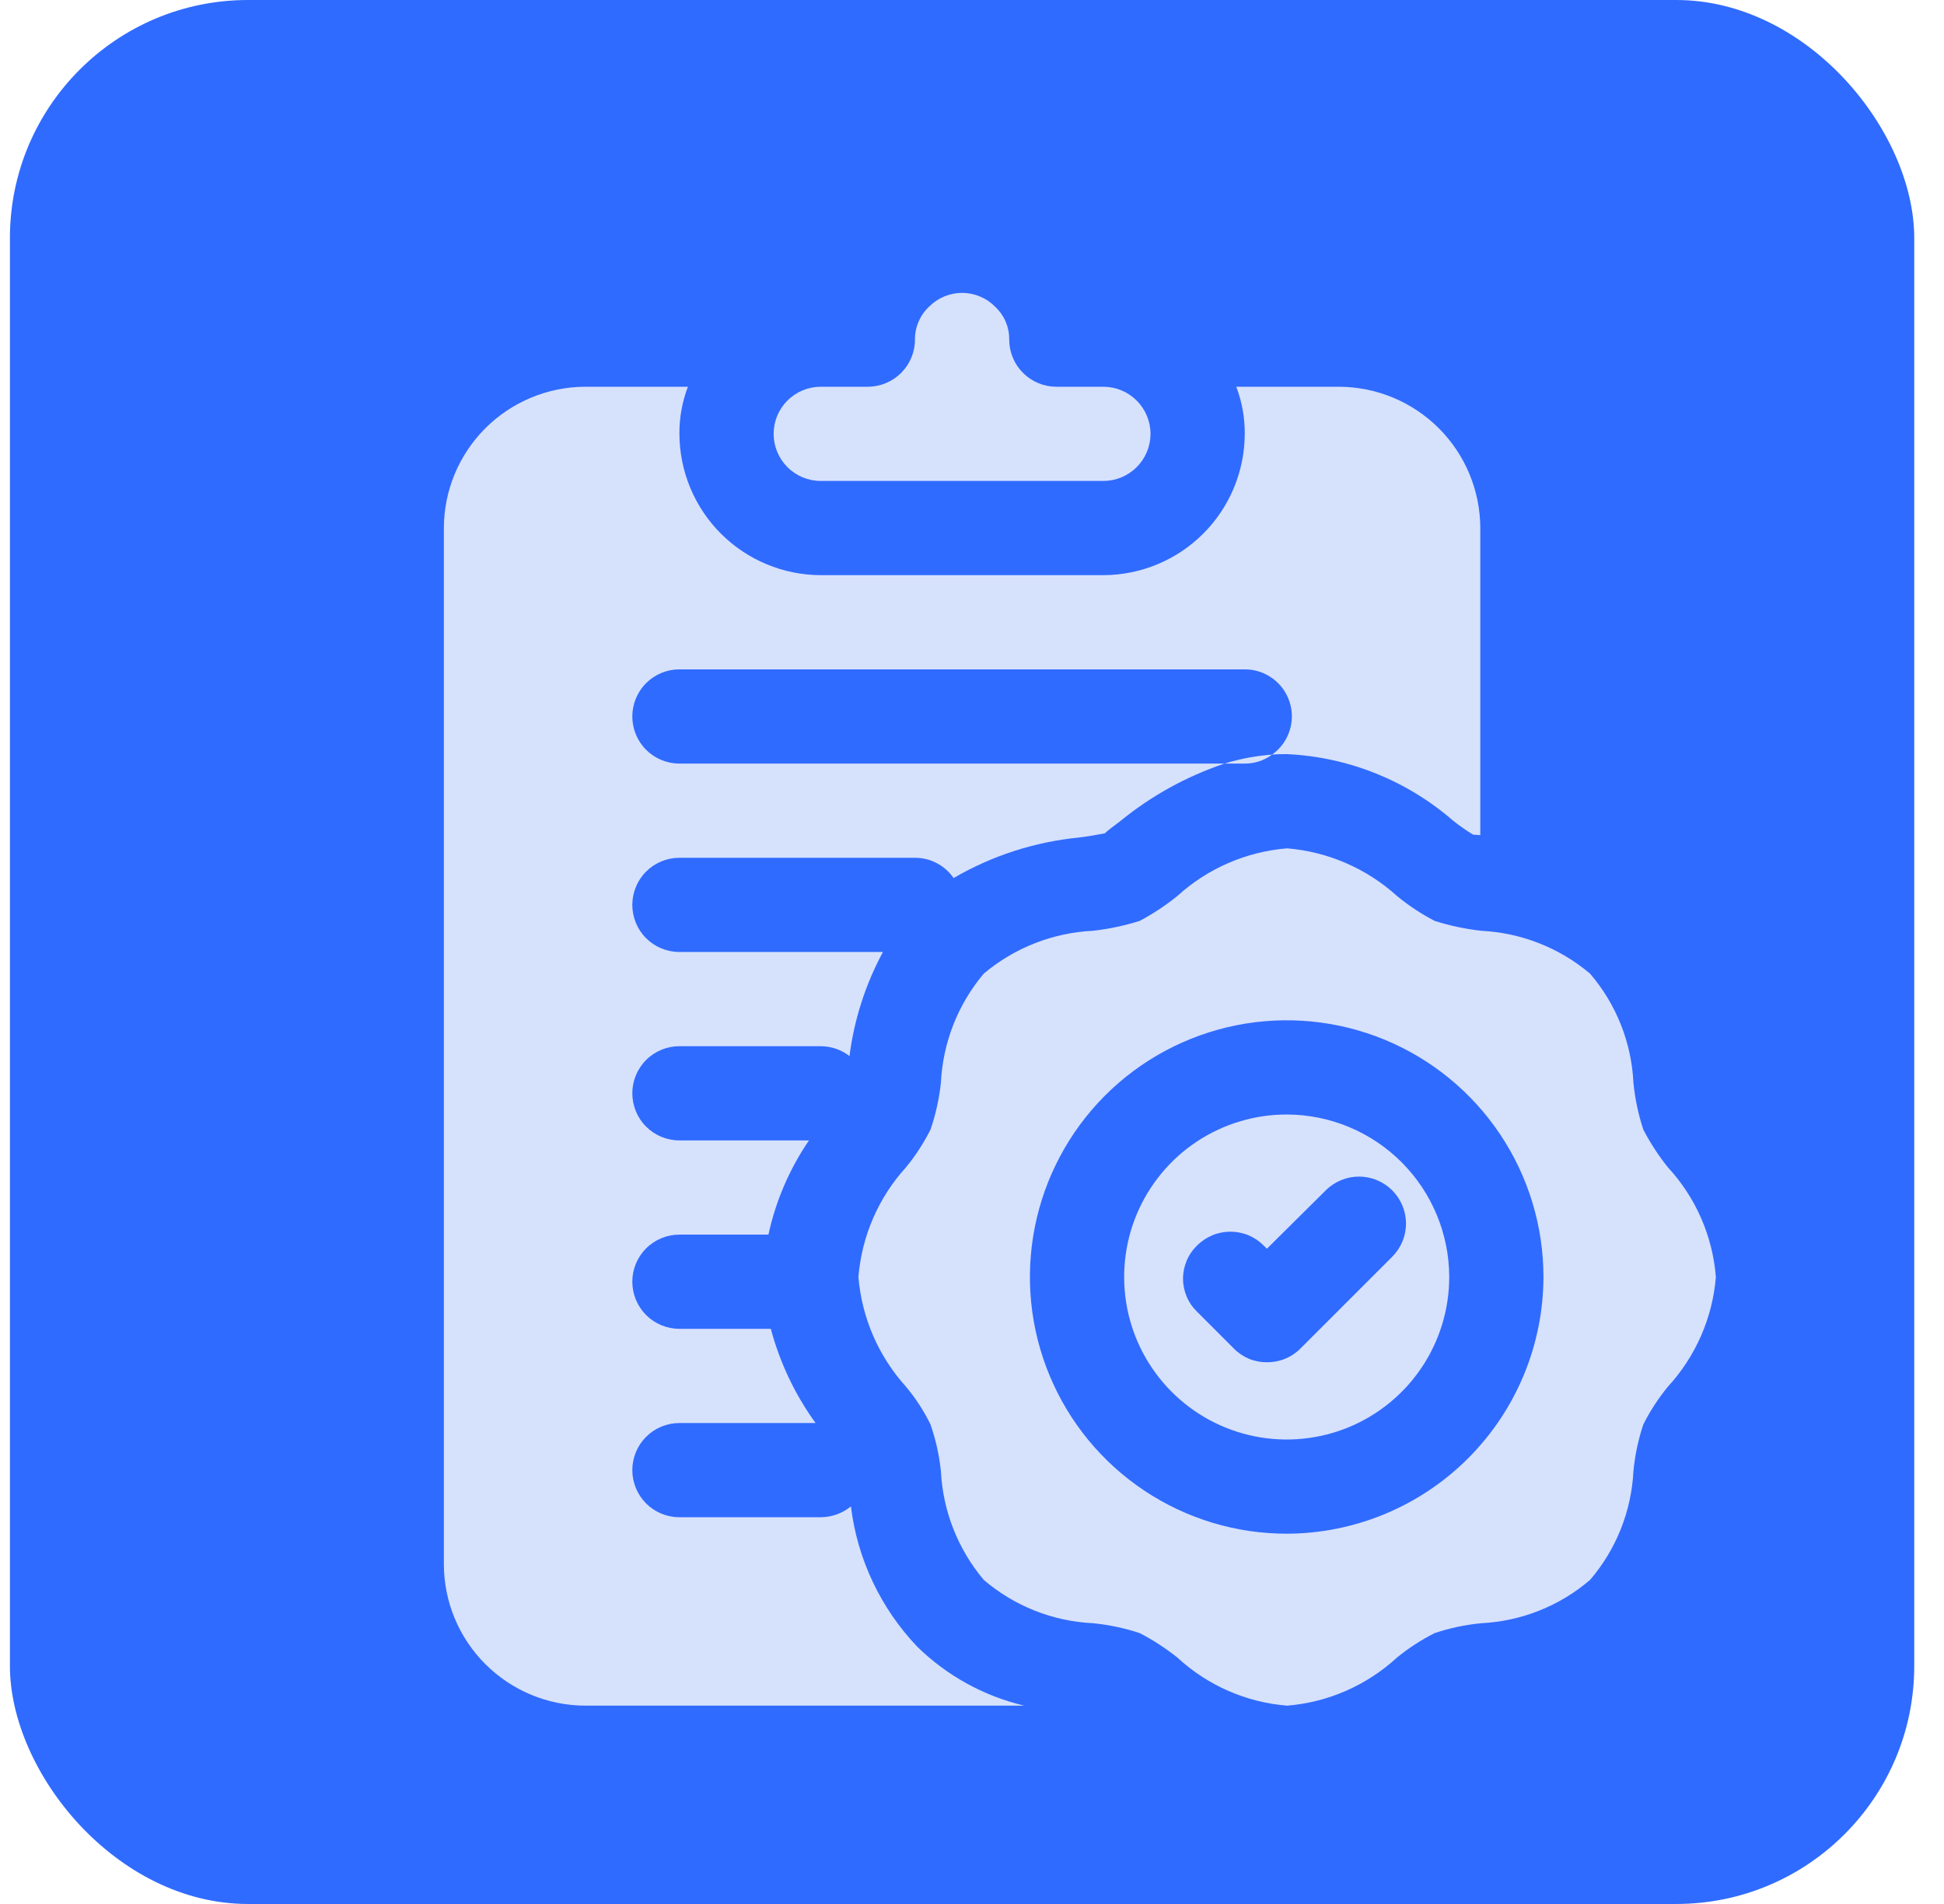
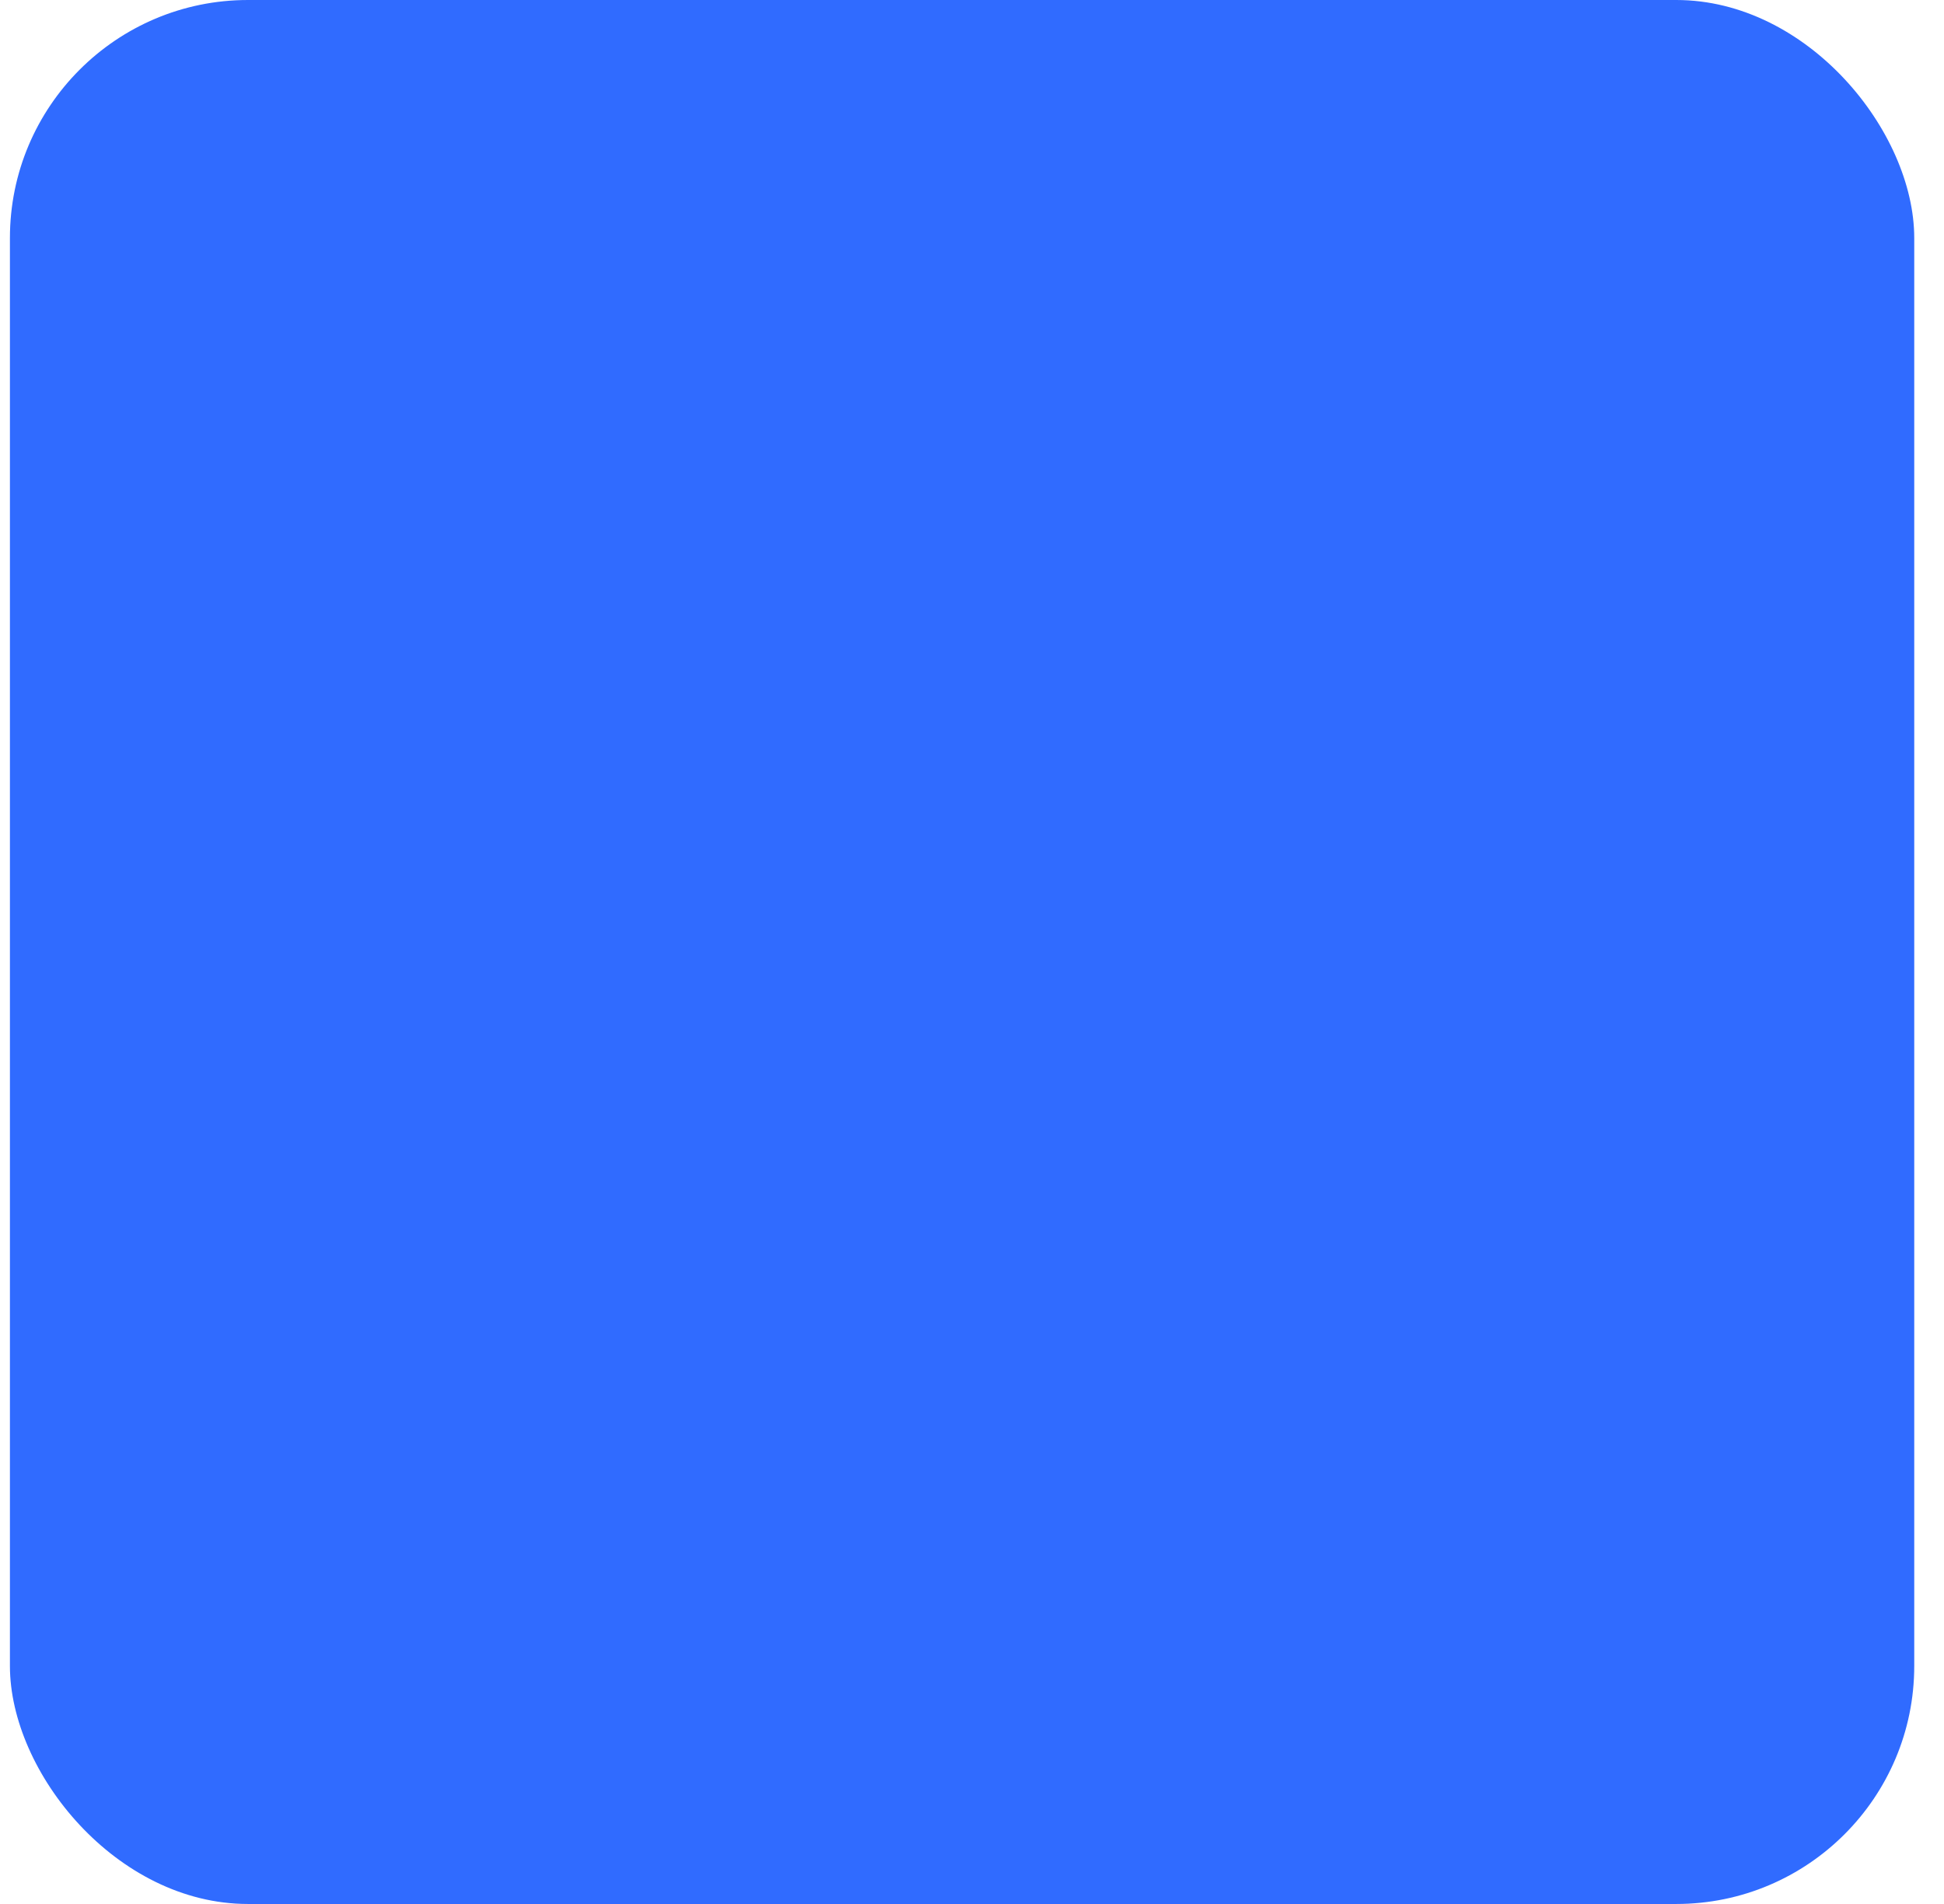
<svg xmlns="http://www.w3.org/2000/svg" width="49" height="48" viewBox="0 0 49 48" fill="none">
  <rect x="0.25" width="48" height="48" rx="6" fill="#306BFF" />
  <g clip-path="url(#clip0_405_33)">
    <path d="M32.444 28.097C31.633 28.094 30.84 28.333 30.164 28.781C29.489 29.23 28.962 29.869 28.65 30.617C28.338 31.366 28.256 32.19 28.412 32.986C28.569 33.781 28.958 34.512 29.531 35.086C30.103 35.66 30.833 36.052 31.628 36.211C32.423 36.37 33.248 36.289 33.997 35.98C34.746 35.67 35.387 35.145 35.837 34.471C36.288 33.797 36.529 33.004 36.529 32.194C36.527 31.11 36.096 30.071 35.331 29.303C34.565 28.536 33.528 28.102 32.444 28.097ZM35.092 31.683L32.776 33.999C32.666 34.109 32.534 34.197 32.389 34.256C32.245 34.315 32.09 34.344 31.933 34.343C31.779 34.344 31.625 34.315 31.482 34.256C31.34 34.196 31.21 34.109 31.102 33.999L30.176 33.072C30.063 32.964 29.973 32.834 29.912 32.69C29.851 32.546 29.819 32.392 29.819 32.235C29.819 32.079 29.851 31.924 29.912 31.78C29.973 31.636 30.063 31.506 30.176 31.398C30.285 31.288 30.416 31.201 30.56 31.141C30.703 31.081 30.857 31.051 31.013 31.051C31.168 31.051 31.322 31.081 31.466 31.141C31.61 31.201 31.74 31.288 31.85 31.398L31.933 31.481L33.417 30.009C33.639 29.787 33.941 29.662 34.255 29.662C34.569 29.662 34.87 29.787 35.092 30.009C35.314 30.231 35.439 30.532 35.439 30.846C35.439 31.16 35.314 31.461 35.092 31.683Z" fill="#D6E1FC" />
    <path d="M42.039 29.427C41.802 29.131 41.595 28.813 41.421 28.477C41.295 28.095 41.212 27.701 41.172 27.301C41.125 26.287 40.74 25.317 40.079 24.546C39.308 23.895 38.344 23.516 37.336 23.465C36.937 23.421 36.543 23.338 36.161 23.216C35.823 23.04 35.504 22.829 35.211 22.587C34.445 21.894 33.473 21.473 32.444 21.387C31.414 21.47 30.441 21.892 29.677 22.587C29.381 22.827 29.063 23.037 28.727 23.216C28.344 23.336 27.95 23.42 27.551 23.465C26.539 23.514 25.571 23.893 24.796 24.546C24.143 25.321 23.764 26.289 23.716 27.301C23.672 27.701 23.585 28.096 23.454 28.477C23.285 28.815 23.078 29.134 22.837 29.427C22.142 30.191 21.721 31.164 21.637 32.194C21.723 33.222 22.144 34.195 22.837 34.96C23.08 35.251 23.288 35.57 23.454 35.91C23.586 36.291 23.674 36.685 23.716 37.086C23.766 38.094 24.146 39.057 24.796 39.829C25.567 40.49 26.537 40.874 27.551 40.922C27.951 40.961 28.345 41.045 28.727 41.171C29.063 41.345 29.381 41.552 29.677 41.788C30.437 42.491 31.412 42.918 32.444 43C33.475 42.916 34.449 42.489 35.211 41.788C35.504 41.549 35.823 41.342 36.161 41.171C36.542 41.044 36.936 40.96 37.336 40.922C38.346 40.872 39.312 40.488 40.079 39.829C40.738 39.061 41.122 38.096 41.172 37.086C41.21 36.686 41.294 36.291 41.421 35.91C41.592 35.572 41.799 35.254 42.039 34.96C42.739 34.199 43.166 33.225 43.25 32.194C43.168 31.161 42.742 30.187 42.039 29.427ZM32.444 38.665C31.163 38.668 29.911 38.29 28.845 37.58C27.779 36.871 26.948 35.861 26.456 34.678C25.964 33.496 25.834 32.194 26.083 30.938C26.331 29.682 26.947 28.528 27.851 27.621C28.756 26.715 29.909 26.098 31.165 25.847C32.421 25.596 33.722 25.724 34.906 26.213C36.089 26.703 37.1 27.532 37.812 28.597C38.524 29.661 38.904 30.913 38.904 32.194C38.9 33.907 38.218 35.549 37.008 36.761C35.798 37.974 34.157 38.658 32.444 38.665Z" fill="#D6E1FC" />
    <path d="M29 10.937C28.999 11.252 28.874 11.554 28.651 11.776C28.429 11.999 28.127 12.124 27.812 12.125H20.688C20.373 12.125 20.07 12 19.848 11.777C19.625 11.554 19.5 11.252 19.5 10.937C19.5 10.622 19.625 10.32 19.848 10.098C20.07 9.875 20.373 9.75 20.688 9.75H21.875C22.19 9.749 22.491 9.624 22.714 9.401C22.936 9.179 23.062 8.877 23.062 8.562C23.061 8.404 23.093 8.247 23.157 8.102C23.22 7.956 23.313 7.826 23.431 7.719C23.541 7.611 23.672 7.525 23.815 7.468C23.959 7.41 24.112 7.382 24.267 7.384C24.422 7.386 24.574 7.419 24.716 7.481C24.858 7.542 24.986 7.631 25.093 7.743C25.204 7.848 25.292 7.975 25.352 8.116C25.411 8.258 25.44 8.409 25.438 8.562C25.438 8.877 25.564 9.179 25.786 9.401C26.009 9.624 26.31 9.749 26.625 9.75H27.812C28.127 9.751 28.429 9.876 28.651 10.099C28.874 10.321 28.999 10.623 29 10.937Z" fill="#D6E1FC" />
    <path d="M37.312 13.312V21.055C37.206 21.043 37.134 21.043 37.134 21.043C36.956 20.936 36.786 20.817 36.624 20.687C35.458 19.675 33.986 19.085 32.444 19.012C32.313 19.012 32.182 19.012 32.064 19.024C32.269 18.879 32.422 18.672 32.502 18.433C32.581 18.195 32.583 17.937 32.506 17.698C32.429 17.458 32.278 17.249 32.075 17.102C31.872 16.954 31.626 16.874 31.375 16.875H17.125C16.81 16.875 16.508 17 16.285 17.223C16.063 17.445 15.938 17.748 15.938 18.062C15.938 18.377 16.063 18.68 16.285 18.902C16.508 19.125 16.81 19.25 17.125 19.25H30.864C29.909 19.571 29.02 20.061 28.24 20.699C28.062 20.829 27.896 20.96 27.848 21.008C27.741 21.031 27.397 21.091 27.195 21.114C26.081 21.224 25.003 21.572 24.036 22.136C23.927 21.978 23.782 21.849 23.612 21.76C23.443 21.671 23.254 21.625 23.062 21.625H17.125C16.81 21.625 16.508 21.75 16.285 21.973C16.063 22.195 15.938 22.498 15.938 22.812C15.938 23.127 16.063 23.43 16.285 23.652C16.508 23.875 16.81 24 17.125 24H22.255C21.815 24.816 21.529 25.705 21.412 26.624C21.205 26.463 20.95 26.376 20.688 26.375H17.125C16.81 26.375 16.508 26.5 16.285 26.723C16.063 26.945 15.938 27.248 15.938 27.562C15.938 27.877 16.063 28.18 16.285 28.402C16.508 28.625 16.81 28.75 17.125 28.75H20.391C19.9 29.468 19.553 30.275 19.369 31.125H17.125C16.81 31.125 16.508 31.25 16.285 31.473C16.063 31.695 15.938 31.998 15.938 32.312C15.938 32.627 16.063 32.929 16.285 33.152C16.508 33.375 16.81 33.5 17.125 33.5H19.429C19.657 34.354 20.039 35.159 20.557 35.875H17.125C16.81 35.875 16.508 36 16.285 36.223C16.063 36.446 15.938 36.748 15.938 37.062C15.938 37.377 16.063 37.679 16.285 37.902C16.508 38.125 16.81 38.25 17.125 38.25H20.688C20.965 38.248 21.233 38.152 21.448 37.977C21.611 39.306 22.198 40.547 23.122 41.516C23.869 42.246 24.801 42.76 25.817 43H14.75C13.806 42.997 12.902 42.621 12.234 41.953C11.566 41.286 11.19 40.382 11.188 39.438V13.312C11.19 12.368 11.566 11.464 12.234 10.796C12.902 10.129 13.806 9.753 14.75 9.75H17.339C17.195 10.129 17.122 10.532 17.125 10.938C17.128 11.882 17.504 12.786 18.172 13.454C18.839 14.121 19.744 14.497 20.688 14.5H27.812C28.756 14.497 29.661 14.121 30.328 13.454C30.996 12.786 31.372 11.882 31.375 10.938C31.378 10.532 31.305 10.129 31.161 9.75H33.75C34.694 9.753 35.599 10.129 36.266 10.796C36.934 11.464 37.31 12.368 37.312 13.312Z" fill="#D6E1FC" />
-     <path d="M32.064 19.024C31.865 19.172 31.623 19.252 31.375 19.25H30.864C31.254 19.13 31.657 19.054 32.064 19.024Z" fill="#D6E1FC" />
  </g>
  <defs>
    <clipPath id="clip0_405_33">
-       <rect width="38" height="38" fill="white" transform="translate(5.25 5)" />
-     </clipPath>
+       </clipPath>
  </defs>
</svg>